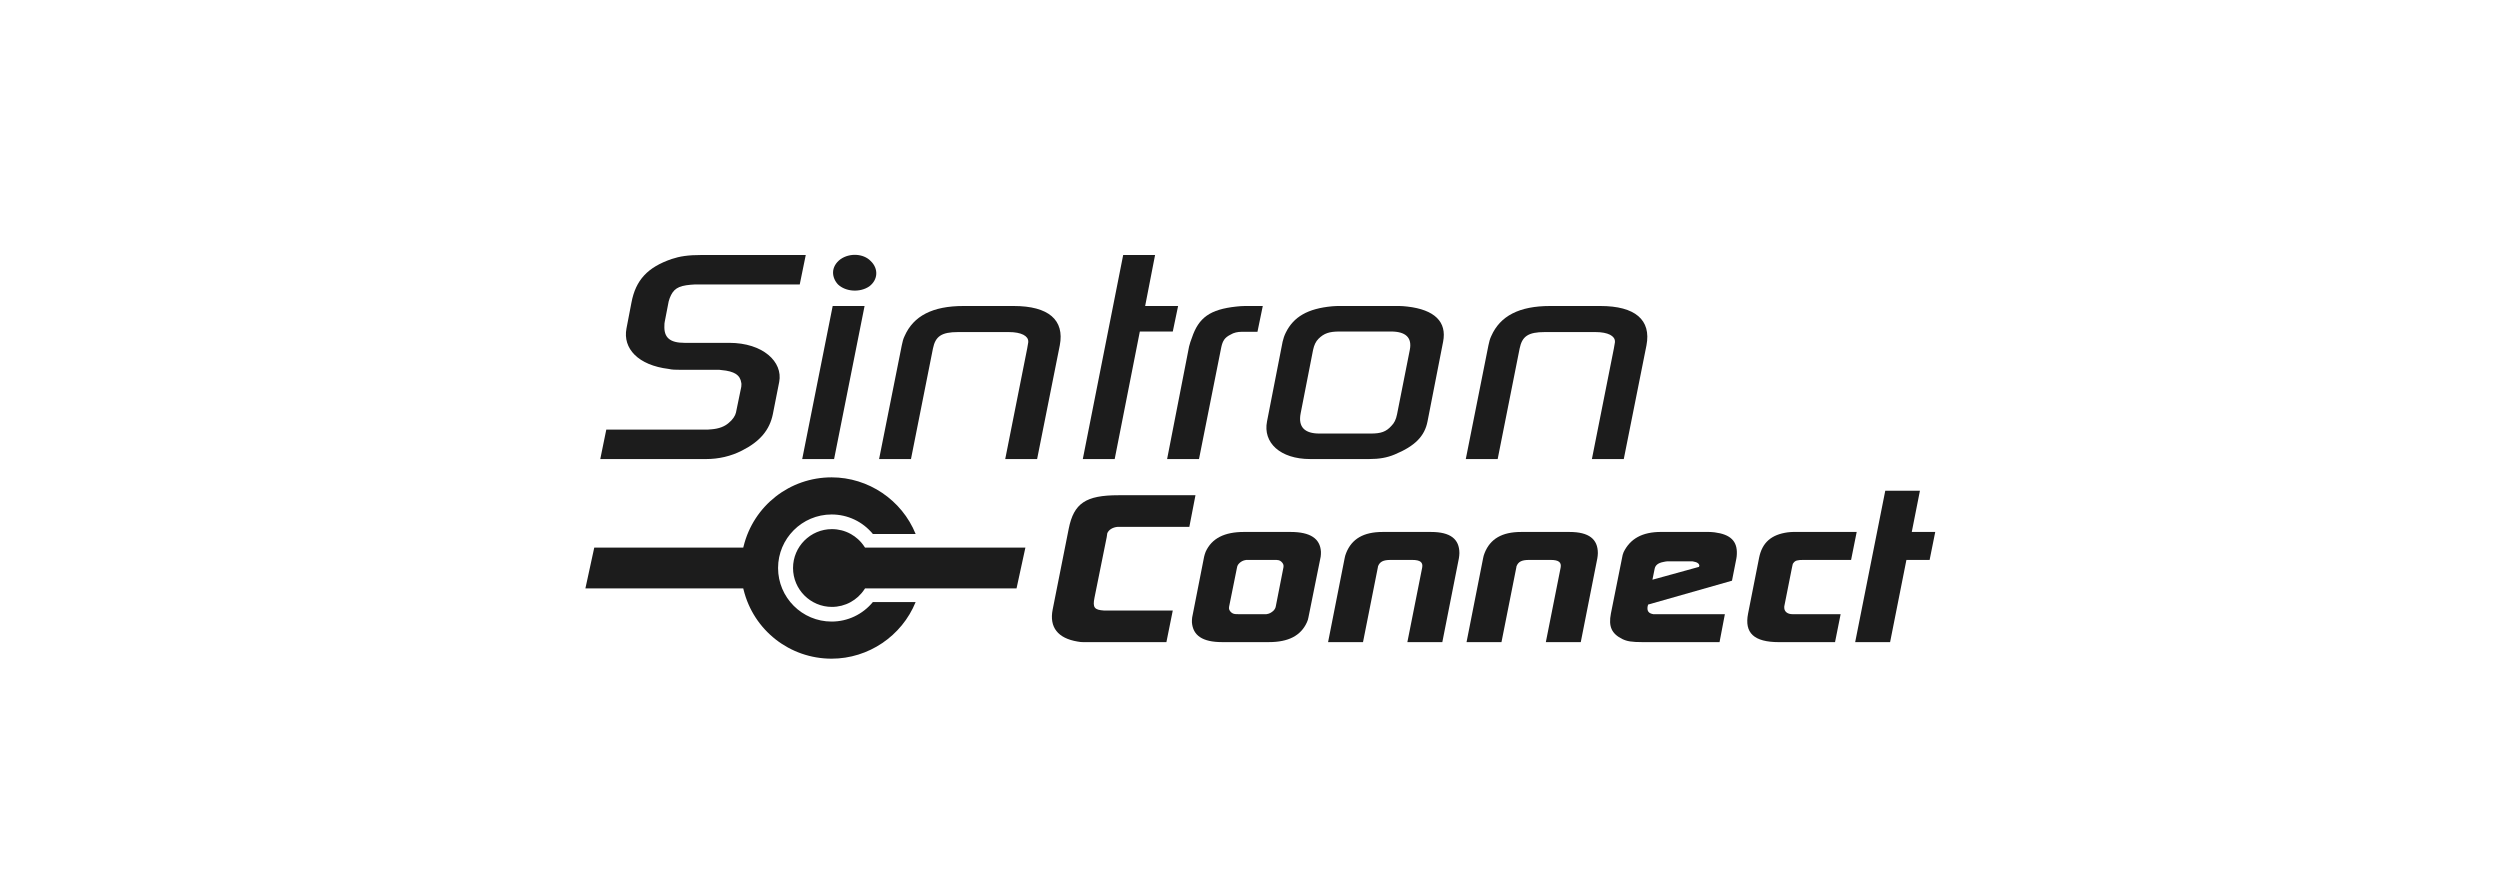
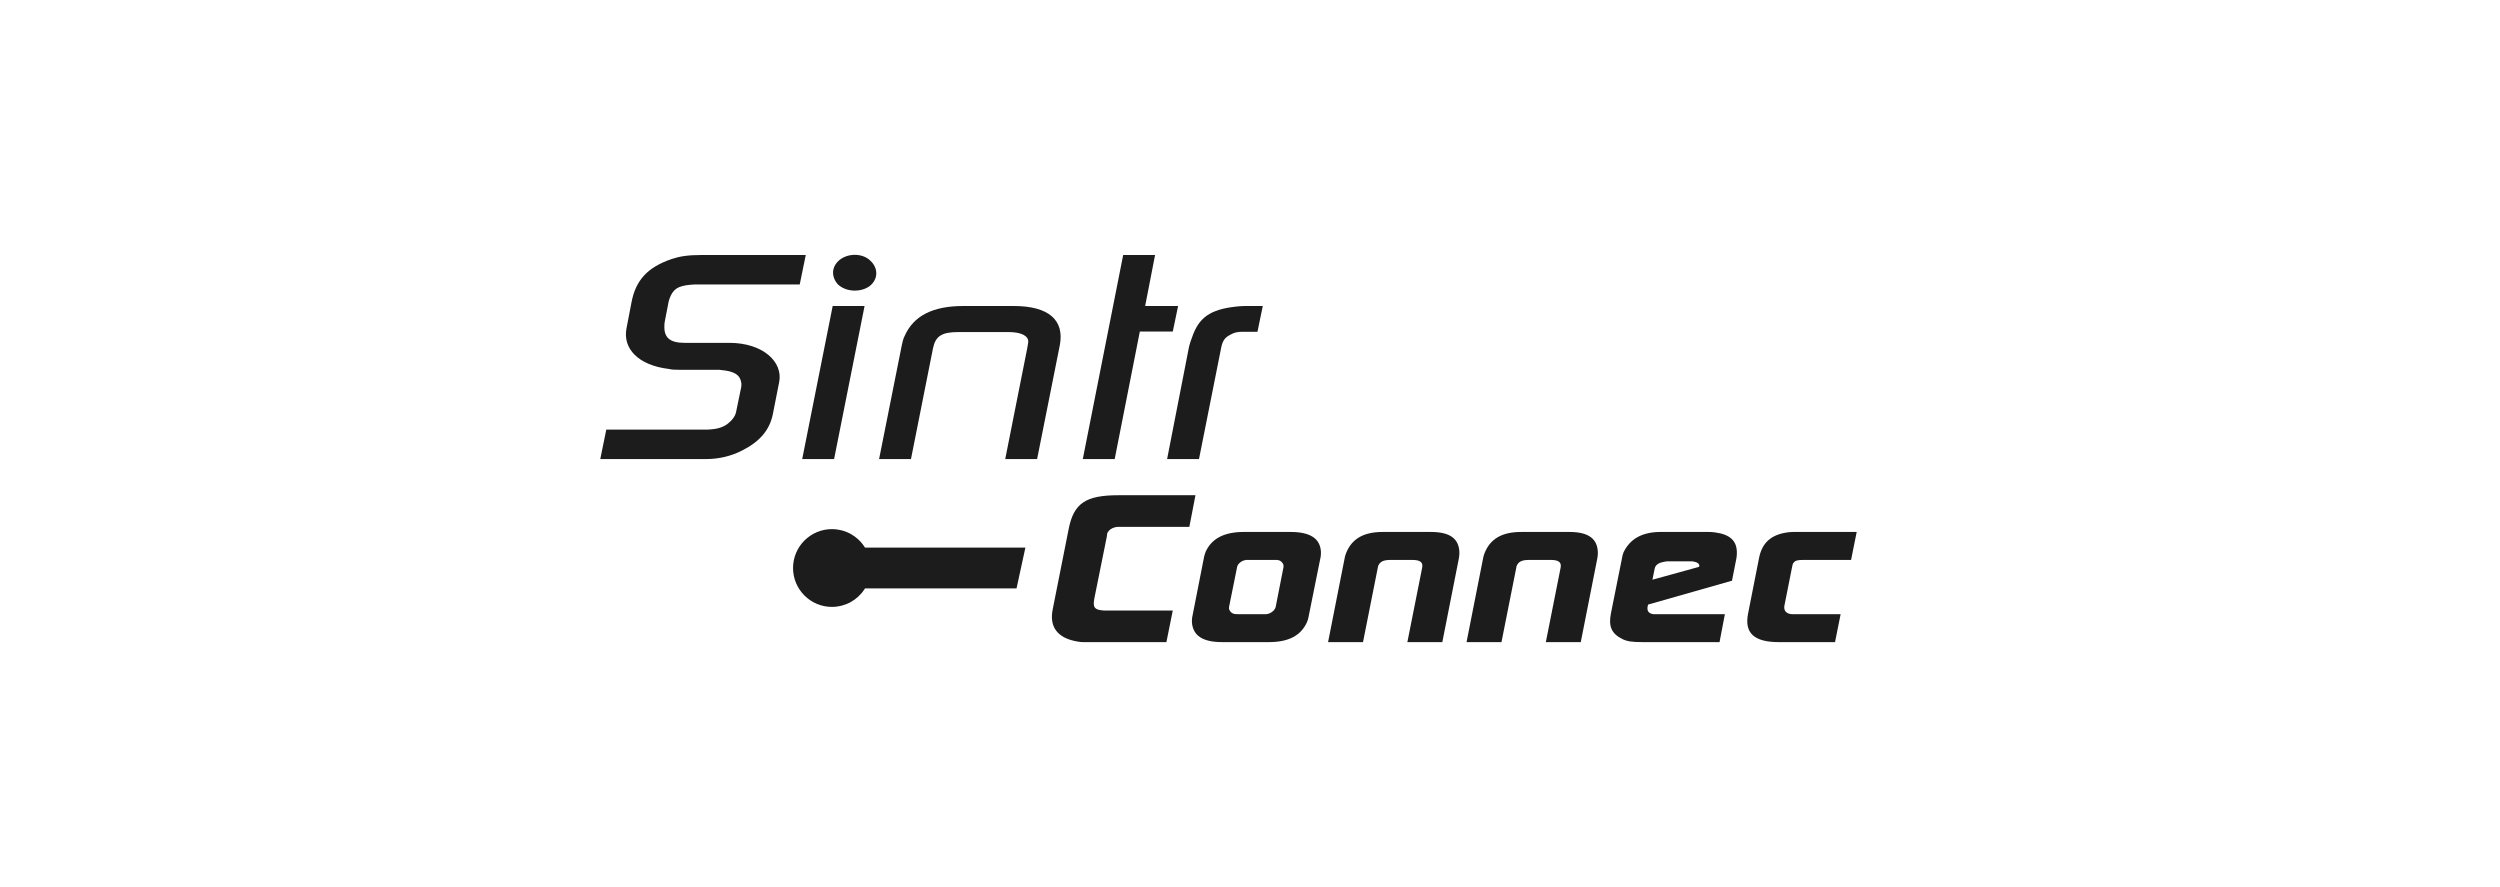
<svg xmlns="http://www.w3.org/2000/svg" version="1.1" id="Ebene_1" x="0px" y="0px" width="310px" height="110px" viewBox="0 0 310 110" enable-background="new 0 0 310 110" xml:space="preserve">
  <g>
    <g>
      <path fill="#1C1C1C" d="M103.159,65.611c-2.66,0-4.822,2.164-4.822,4.822c0,2.66,2.163,4.823,4.822,4.823    c1.633,0,3.142-0.819,4.038-2.192l0.066-0.1h18.787l1.099-5.062h-19.886l-0.066-0.098    C106.301,66.43,104.792,65.611,103.159,65.611z" />
    </g>
    <g>
-       <path fill="#1C1C1C" d="M72.589,72.965h19.574l0.042,0.167c1.24,5.029,5.727,8.544,10.913,8.544c4.564,0,8.711-2.809,10.421-7.021    h-5.303c-1.27,1.539-3.128,2.419-5.116,2.419c-3.662,0-6.64-2.979-6.64-6.64s2.979-6.639,6.64-6.639    c1.989,0,3.848,0.879,5.116,2.418h5.303c-1.708-4.213-5.856-7.021-10.421-7.021c-5.187,0-9.673,3.515-10.913,8.545l-0.042,0.166    H73.688L72.589,72.965z" />
-     </g>
+       </g>
    <g>
      <path fill="#1C1C1C" d="M132.523,65.557c0.631-3.162,2.117-4.148,6.165-4.148h9.55l-0.759,3.921h-8.189h-0.444h-0.252    c-0.633,0.051-1.138,0.38-1.296,0.81l-0.064,0.457l-1.516,7.514c-0.254,1.24,0,1.518,1.168,1.594c0.128,0,0.254,0,0.38,0h8.158    l-0.79,3.922h-10.277c-0.253,0-0.506-0.025-0.758-0.077c-2.404-0.405-3.51-1.745-3.067-3.972L132.523,65.557z" />
      <path fill="#1C1C1C" d="M149.312,69.023c0.032-0.203,0.127-0.405,0.191-0.607c0.76-1.67,2.339-2.454,4.743-2.454h5.787    c2.434,0,3.668,0.812,3.764,2.454c0,0.202,0,0.404-0.031,0.607l-1.52,7.539c-0.031,0.201-0.096,0.403-0.189,0.605    c-0.76,1.671-2.308,2.455-4.711,2.455h-5.818c-2.403,0-3.605-0.811-3.73-2.455c0-0.202,0-0.404,0.031-0.605L149.312,69.023z     M152.664,75.93c0.254,0.201,0.38,0.228,0.917,0.228h3.067h0.379l0.127-0.025c0.222-0.024,0.506-0.178,0.727-0.379    c0.159-0.151,0.286-0.354,0.316-0.558l0.949-4.832c0.062-0.278-0.033-0.506-0.254-0.709c-0.221-0.201-0.379-0.227-0.916-0.227    h-3.067h-0.378l-0.096,0.024c-0.221,0.024-0.506,0.151-0.728,0.354c-0.19,0.176-0.284,0.354-0.316,0.555l-0.98,4.857    C152.347,75.499,152.442,75.727,152.664,75.93z" />
      <path fill="#1C1C1C" d="M166.734,69.225c0.033-0.201,0.097-0.431,0.191-0.658c0.695-1.744,2.15-2.604,4.521-2.604h6.008    c2.402,0,3.511,0.886,3.511,2.631c0,0.202-0.032,0.431-0.063,0.634l-2.055,10.397h-4.334l1.836-9.233    c0.127-0.658-0.224-0.961-1.234-0.961h-2.686c-0.921,0-1.33,0.227-1.552,0.782c0,0.052-0.03,0.128-0.03,0.179l-1.834,9.233h-4.332    L166.734,69.225z" />
      <path fill="#1C1C1C" d="M183.904,69.225c0.033-0.201,0.097-0.431,0.191-0.658c0.695-1.744,2.15-2.604,4.521-2.604h6.008    c2.402,0,3.51,0.886,3.51,2.631c0,0.202-0.033,0.431-0.064,0.634l-2.055,10.397h-4.332l1.834-9.233    c0.127-0.658-0.222-0.961-1.231-0.961h-2.688c-0.918,0-1.328,0.227-1.55,0.782c0,0.052-0.03,0.128-0.03,0.179l-1.836,9.233h-4.332    L183.904,69.225z" />
      <path fill="#1C1C1C" d="M201.141,69.148c0.03-0.228,0.094-0.455,0.188-0.684c0.822-1.669,2.309-2.504,4.648-2.504h5.881    c0.254,0,0.508,0.025,0.76,0.051c1.96,0.254,2.814,1.088,2.751,2.682c0,0.201-0.031,0.381-0.063,0.582l-0.539,2.732l-10.4,2.96    l-0.062,0.228c-0.095,0.582,0.127,0.859,0.694,0.962h0.539h8.347l-0.662,3.467h-9.52c-1.391,0-1.96-0.103-2.529-0.382    c-1.326-0.657-1.738-1.542-1.423-3.16L201.141,69.148z M210.689,70.288v-0.076l0.031-0.051c0-0.252-0.254-0.455-0.728-0.53    c-0.063-0.025-0.159-0.025-0.222-0.025h-3.035c-0.096,0-0.223,0.025-0.475,0.076c-0.664,0.127-0.98,0.403-1.076,0.81l-0.283,1.392    L210.689,70.288z" />
      <path fill="#1C1C1C" d="M218.121,69.2c0.379-1.947,1.548-2.91,3.541-3.188c0.222-0.023,0.475-0.051,0.695-0.051h7.873    l-0.694,3.467h-5.851c-0.824,0-1.076,0.075-1.297,0.379c-0.063,0.075-0.096,0.127-0.096,0.178l-0.094,0.431l-0.949,4.78    c0,0.076,0,0.152,0,0.201c0.033,0.482,0.443,0.761,1.012,0.761h5.977l-0.694,3.467h-6.956c-3.1,0-4.302-1.14-3.826-3.542    L218.121,69.2z" />
-       <path fill="#1C1C1C" d="M233.773,60.852h4.299l-1.012,5.109h2.91l-0.697,3.467h-2.877l-2.023,10.195h-4.331L233.773,60.852z" />
    </g>
    <g>
      <path fill="#1C1C1C" d="M75.181,53.268H87.79c0.132,0,0.308-0.035,0.439-0.035c0.924-0.07,1.625-0.352,2.11-0.773    c0.526-0.421,0.834-0.914,0.921-1.3l0.659-3.199c0-0.175,0.044-0.352,0-0.491c-0.131-0.95-0.833-1.441-2.459-1.582    c-0.175-0.036-0.352-0.036-0.484-0.036h-4.745c-0.438,0-0.878,0-1.318-0.105c-3.778-0.457-5.711-2.53-5.229-5.026l0.615-3.198    c0.527-2.812,2.021-4.394,5.008-5.413c0.966-0.316,1.933-0.493,3.78-0.493h12.827l-0.747,3.656H86.165    c-0.176,0-0.352,0.035-0.527,0.035c-1.582,0.141-2.152,0.527-2.592,1.652c-0.044,0.14-0.088,0.281-0.132,0.421l-0.483,2.496    c-0.043,0.175-0.043,0.316-0.043,0.457c-0.089,1.511,0.658,2.179,2.503,2.179h5.537c4.173,0,6.677,2.355,6.193,4.85L95.83,51.37    c-0.396,1.933-1.582,3.374-3.821,4.499c-1.363,0.704-2.901,1.054-4.439,1.054H74.434L75.181,53.268z" />
      <path fill="#1C1C1C" d="M103.253,37.945h3.954l-3.779,18.979h-3.954L103.253,37.945z M104.219,32.146    c1.143-0.809,2.856-0.703,3.735,0.21c1.011,0.949,0.922,2.355-0.176,3.163c-1.142,0.773-2.9,0.667-3.866-0.246    c-0.395-0.422-0.614-0.949-0.614-1.476C103.297,33.165,103.648,32.567,104.219,32.146z" />
      <path fill="#1C1C1C" d="M111.819,42.83c0.087-0.422,0.175-0.809,0.352-1.16c1.098-2.496,3.471-3.726,7.292-3.726h6.239    c4.306,0,6.325,1.722,5.711,4.885l-2.811,14.093h-3.954l2.723-13.707l0.132-0.773v-0.105c0-0.668-0.834-1.16-2.417-1.16h-6.283    c-2.064,0-2.811,0.527-3.118,2.039l-2.724,13.707h-3.954L111.819,42.83z" />
      <path fill="#1C1C1C" d="M139.275,31.618h3.955l-1.231,6.327h4.086l-0.659,3.163h-4.086l-3.118,15.815h-3.954L139.275,31.618z" />
      <path fill="#1C1C1C" d="M147.445,42.97c0.088-0.387,0.22-0.737,0.352-1.089c0.835-2.495,2.241-3.514,5.492-3.866    c0.351-0.036,0.702-0.07,1.054-0.07h2.241l-0.659,3.198h-1.934c-0.527,0-1.011,0.106-1.405,0.352    c-0.704,0.352-0.966,0.738-1.144,1.546l-2.766,13.882h-3.955L147.445,42.97z" />
-       <path fill="#1C1C1C" d="M159.043,42.373c0.086-0.387,0.219-0.773,0.395-1.125c0.967-1.968,2.726-2.987,5.756-3.269    c0.353-0.035,0.703-0.035,1.056-0.035h7.293c0.308,0,0.615,0.035,0.967,0.07c3.384,0.387,4.921,1.898,4.437,4.358l-1.932,9.876    c-0.354,1.827-1.537,3.058-4.087,4.113c-0.924,0.387-1.89,0.562-3.163,0.562h-7.293c-3.734,0-5.887-2.038-5.359-4.674    L159.043,42.373z M163.611,53.76h6.371c1.23,0,1.89-0.21,2.55-0.949c0.352-0.351,0.569-0.772,0.702-1.441l1.58-7.978    c0.309-1.546-0.526-2.284-2.328-2.284h-6.369c-1.274,0-1.934,0.211-2.637,0.914c-0.309,0.317-0.526,0.738-0.66,1.371l-1.535,7.838    C160.932,52.986,161.811,53.76,163.611,53.76z" />
-       <path fill="#1C1C1C" d="M184.564,42.83c0.09-0.422,0.179-0.809,0.354-1.16c1.1-2.496,3.471-3.726,7.292-3.726h6.237    c4.308,0,6.328,1.722,5.714,4.885l-2.812,14.093h-3.953l2.723-13.707l0.133-0.773v-0.105c0-0.668-0.835-1.16-2.416-1.16h-6.283    c-2.064,0-2.811,0.527-3.119,2.039l-2.723,13.707h-3.954L184.564,42.83z" />
    </g>
  </g>
</svg>